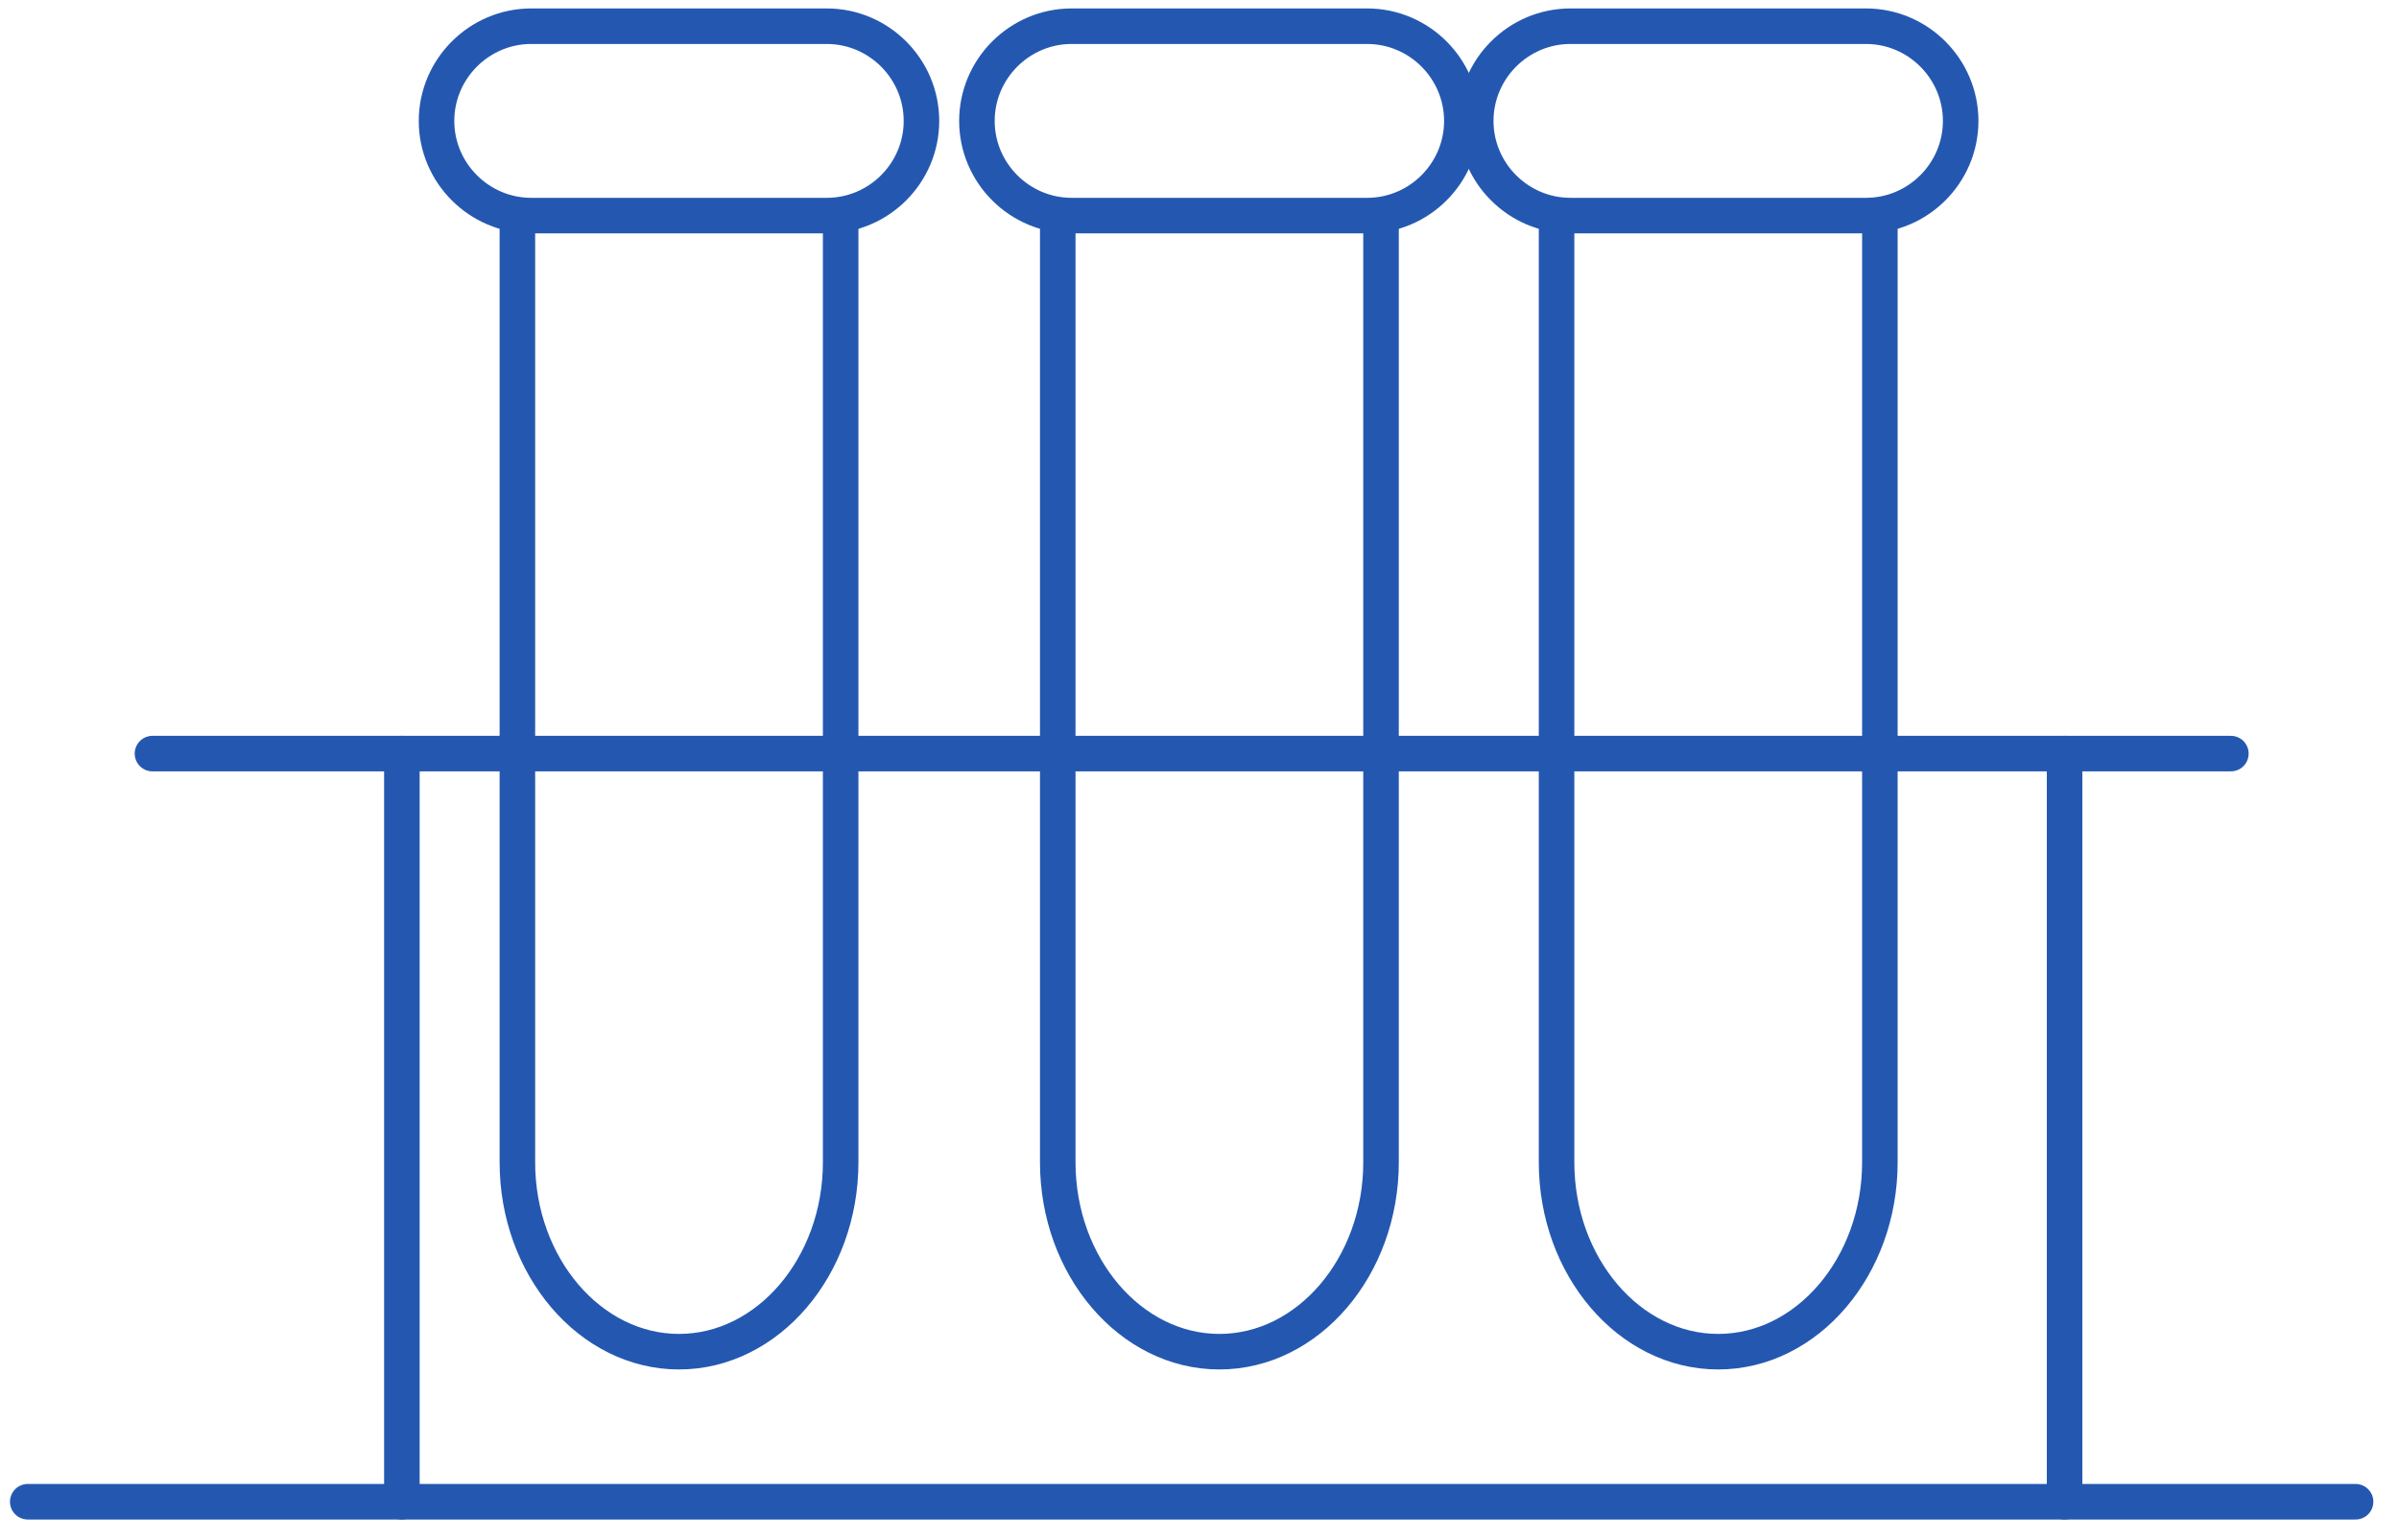
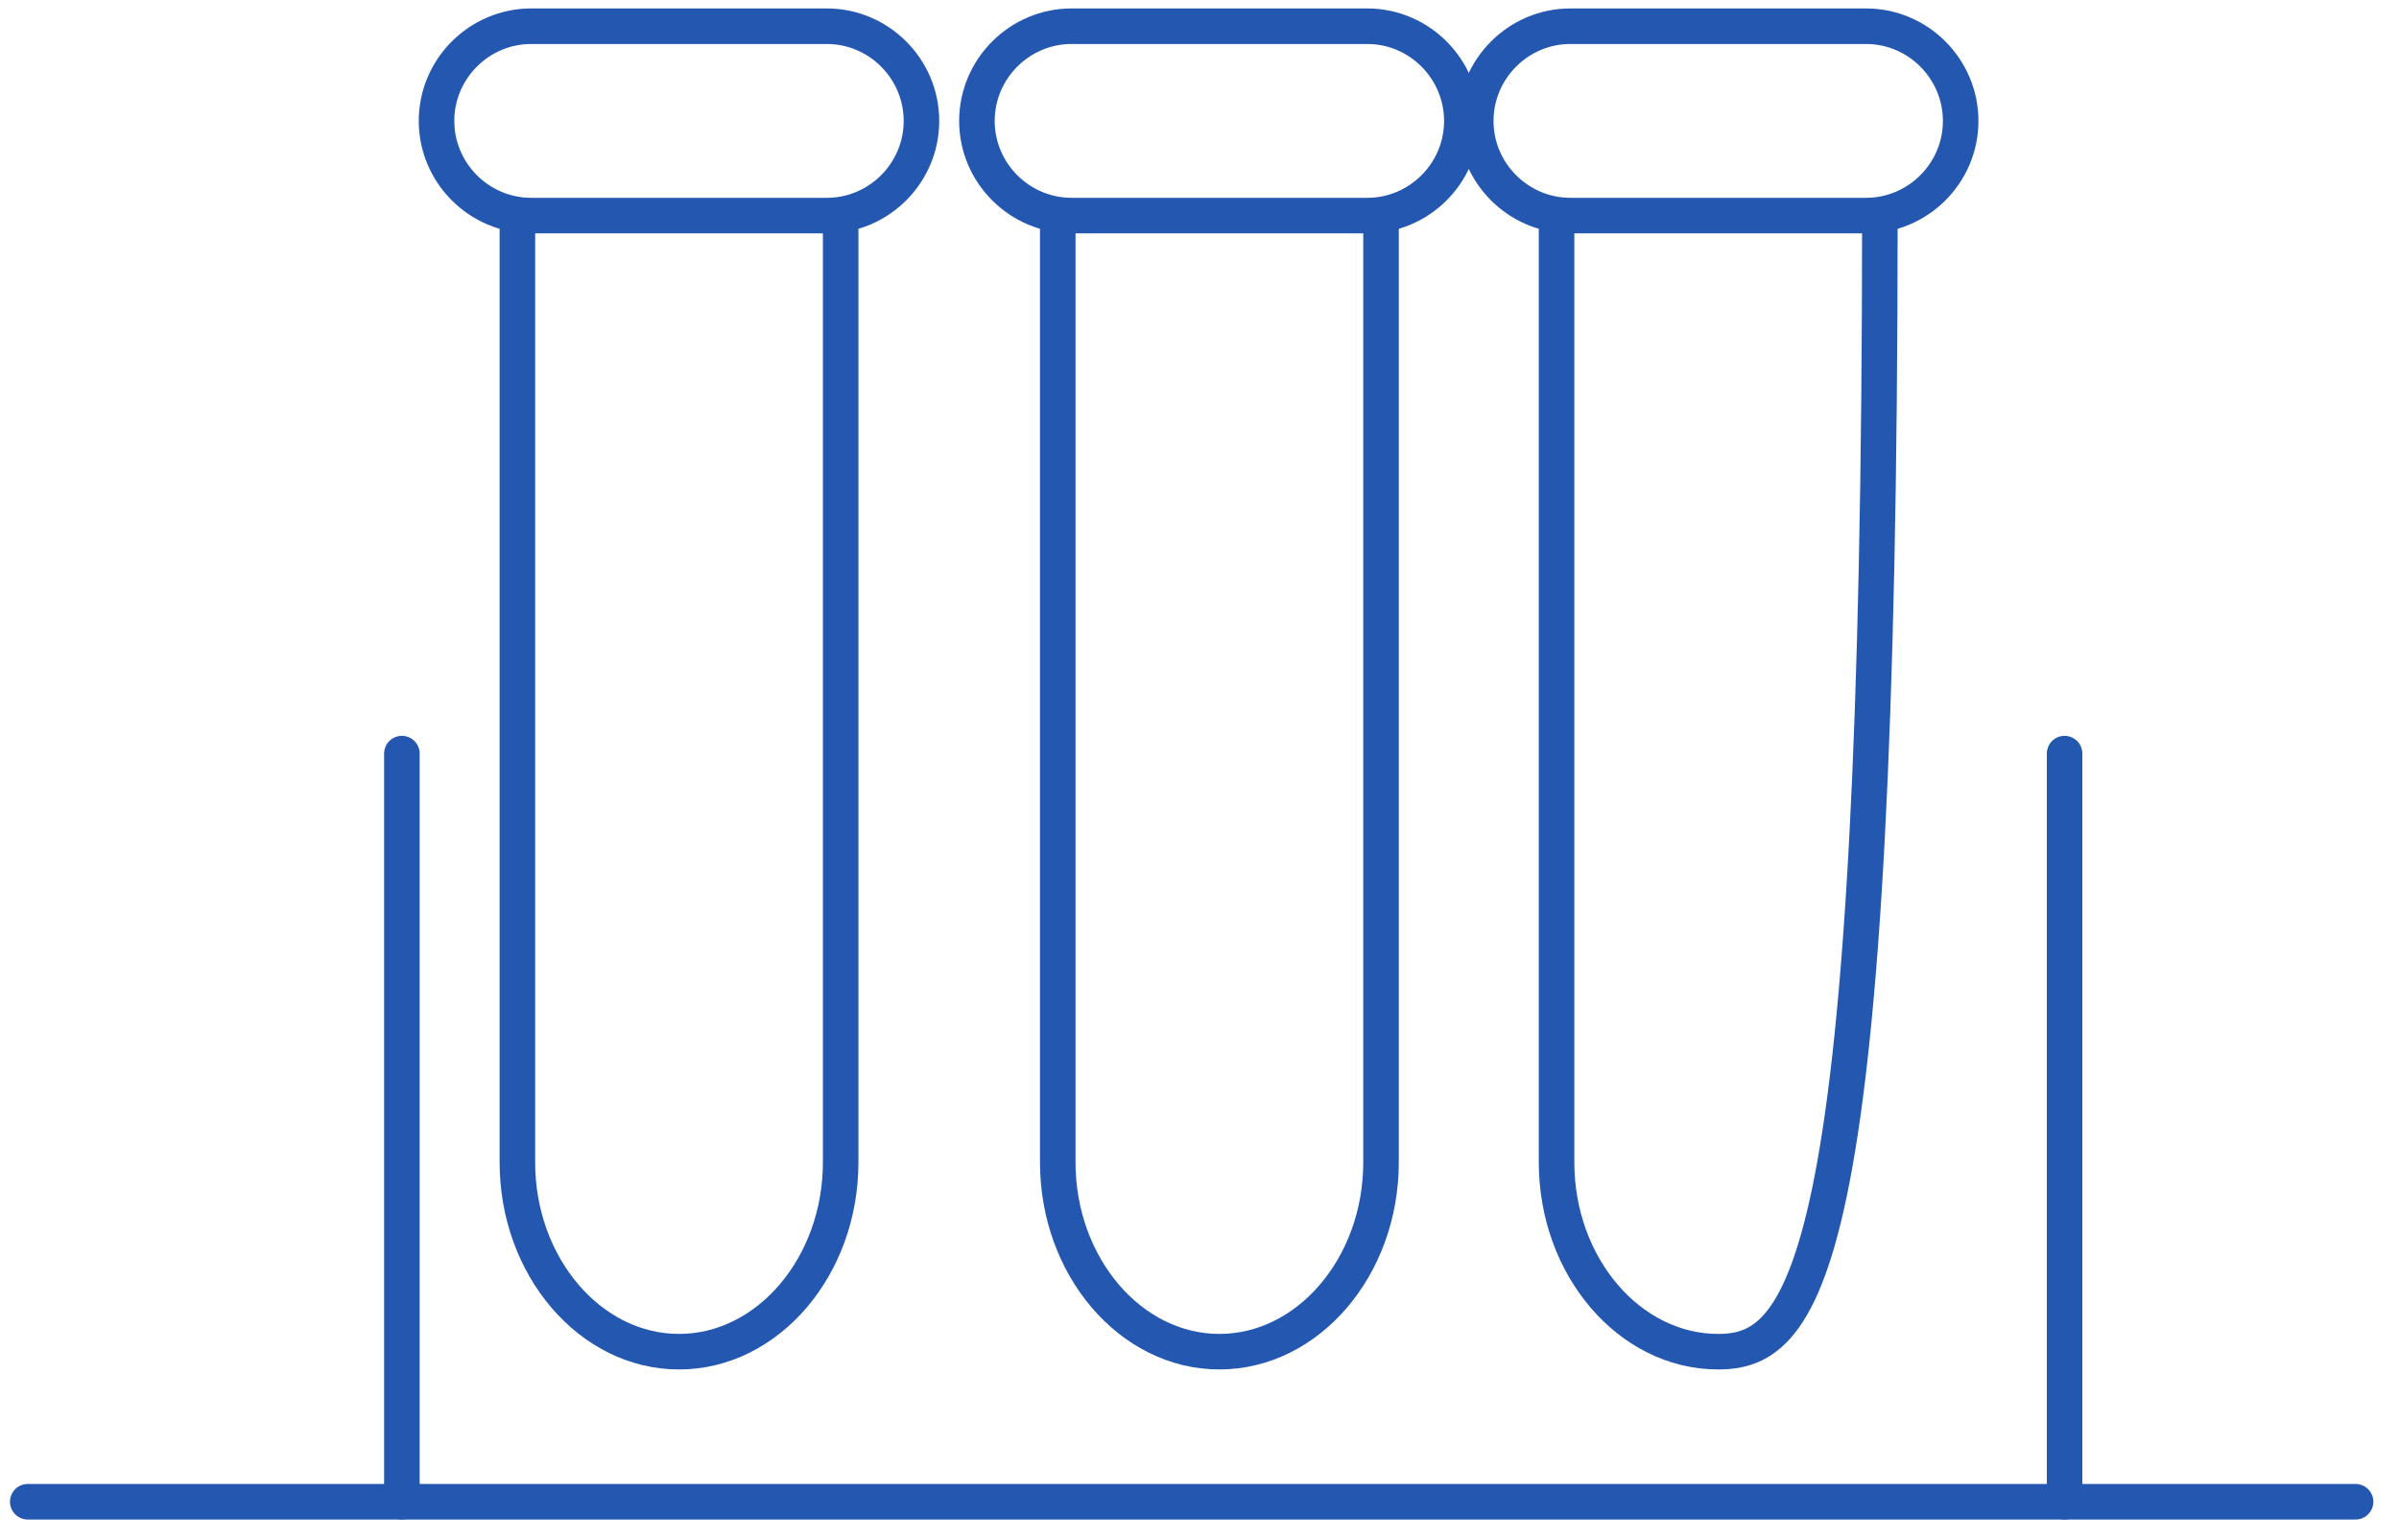
<svg xmlns="http://www.w3.org/2000/svg" width="81px" height="52px" viewBox="0 0 81 52" version="1.1">
  <title>7C5679B8-B254-4875-85C1-C8B0C3506F35</title>
  <g id="Base-Pages" stroke="none" stroke-width="1" fill="none" fill-rule="evenodd" stroke-linecap="round">
    <g id="Modules-Overview" transform="translate(-1192, -1388)" stroke="#2458B0" stroke-width="1.2">
      <g id="Modules" transform="translate(164, 544)">
        <g id="Group-4-Copy-6" transform="translate(864, 782)">
          <g id="moico-module-9" transform="translate(164, 62)">
            <path d="M27.916,7.28 L17.936,7.28 C16.178,7.28 14.739,5.842 14.739,4.084 C14.739,2.325 16.178,0.885 17.936,0.885 L27.916,0.885 C29.675,0.885 31.112,2.325 31.112,4.084 C31.112,5.842 29.675,7.28 27.916,7.28 Z" id="Stroke-1" />
            <path d="M28.384,7.28 L28.384,39.249 C28.384,42.764 25.928,45.643 22.926,45.643 C19.925,45.643 17.469,42.764 17.469,39.249 L17.469,7.28" id="Stroke-3" />
            <path d="M46.162,7.28 L36.182,7.28 C34.423,7.28 32.985,5.842 32.985,4.084 C32.985,2.325 34.423,0.885 36.182,0.885 L46.162,0.885 C47.921,0.885 49.358,2.325 49.358,4.084 C49.358,5.842 47.921,7.28 46.162,7.28 Z" id="Stroke-5" />
            <path d="M46.629,7.28 L46.629,39.249 C46.629,42.764 44.173,45.643 41.171,45.643 C38.171,45.643 35.714,42.764 35.714,39.249 L35.714,7.28" id="Stroke-7" />
            <path d="M63.004,7.28 L53.024,7.28 C51.265,7.28 49.827,5.842 49.827,4.084 C49.827,2.325 51.265,0.885 53.024,0.885 L63.004,0.885 C64.763,0.885 66.2,2.325 66.2,4.084 C66.2,5.842 64.763,7.28 63.004,7.28 Z" id="Stroke-9" />
-             <path d="M63.472,7.28 L63.472,39.249 C63.472,42.764 61.015,45.643 58.013,45.643 C55.013,45.643 52.556,42.764 52.556,39.249 L52.556,7.28" id="Stroke-11" />
-             <line x1="5.148" y1="25.447" x2="75.323" y2="25.447" id="Stroke-13" />
+             <path d="M63.472,7.28 C63.472,42.764 61.015,45.643 58.013,45.643 C55.013,45.643 52.556,42.764 52.556,39.249 L52.556,7.28" id="Stroke-11" />
            <line x1="0.937" y1="50.71" x2="79.534" y2="50.71" id="Stroke-15" />
            <line x1="13.569" y1="25.447" x2="13.569" y2="50.71" id="Stroke-17" />
            <line x1="69.709" y1="25.447" x2="69.709" y2="50.71" id="Stroke-19" />
          </g>
        </g>
      </g>
    </g>
  </g>
</svg>